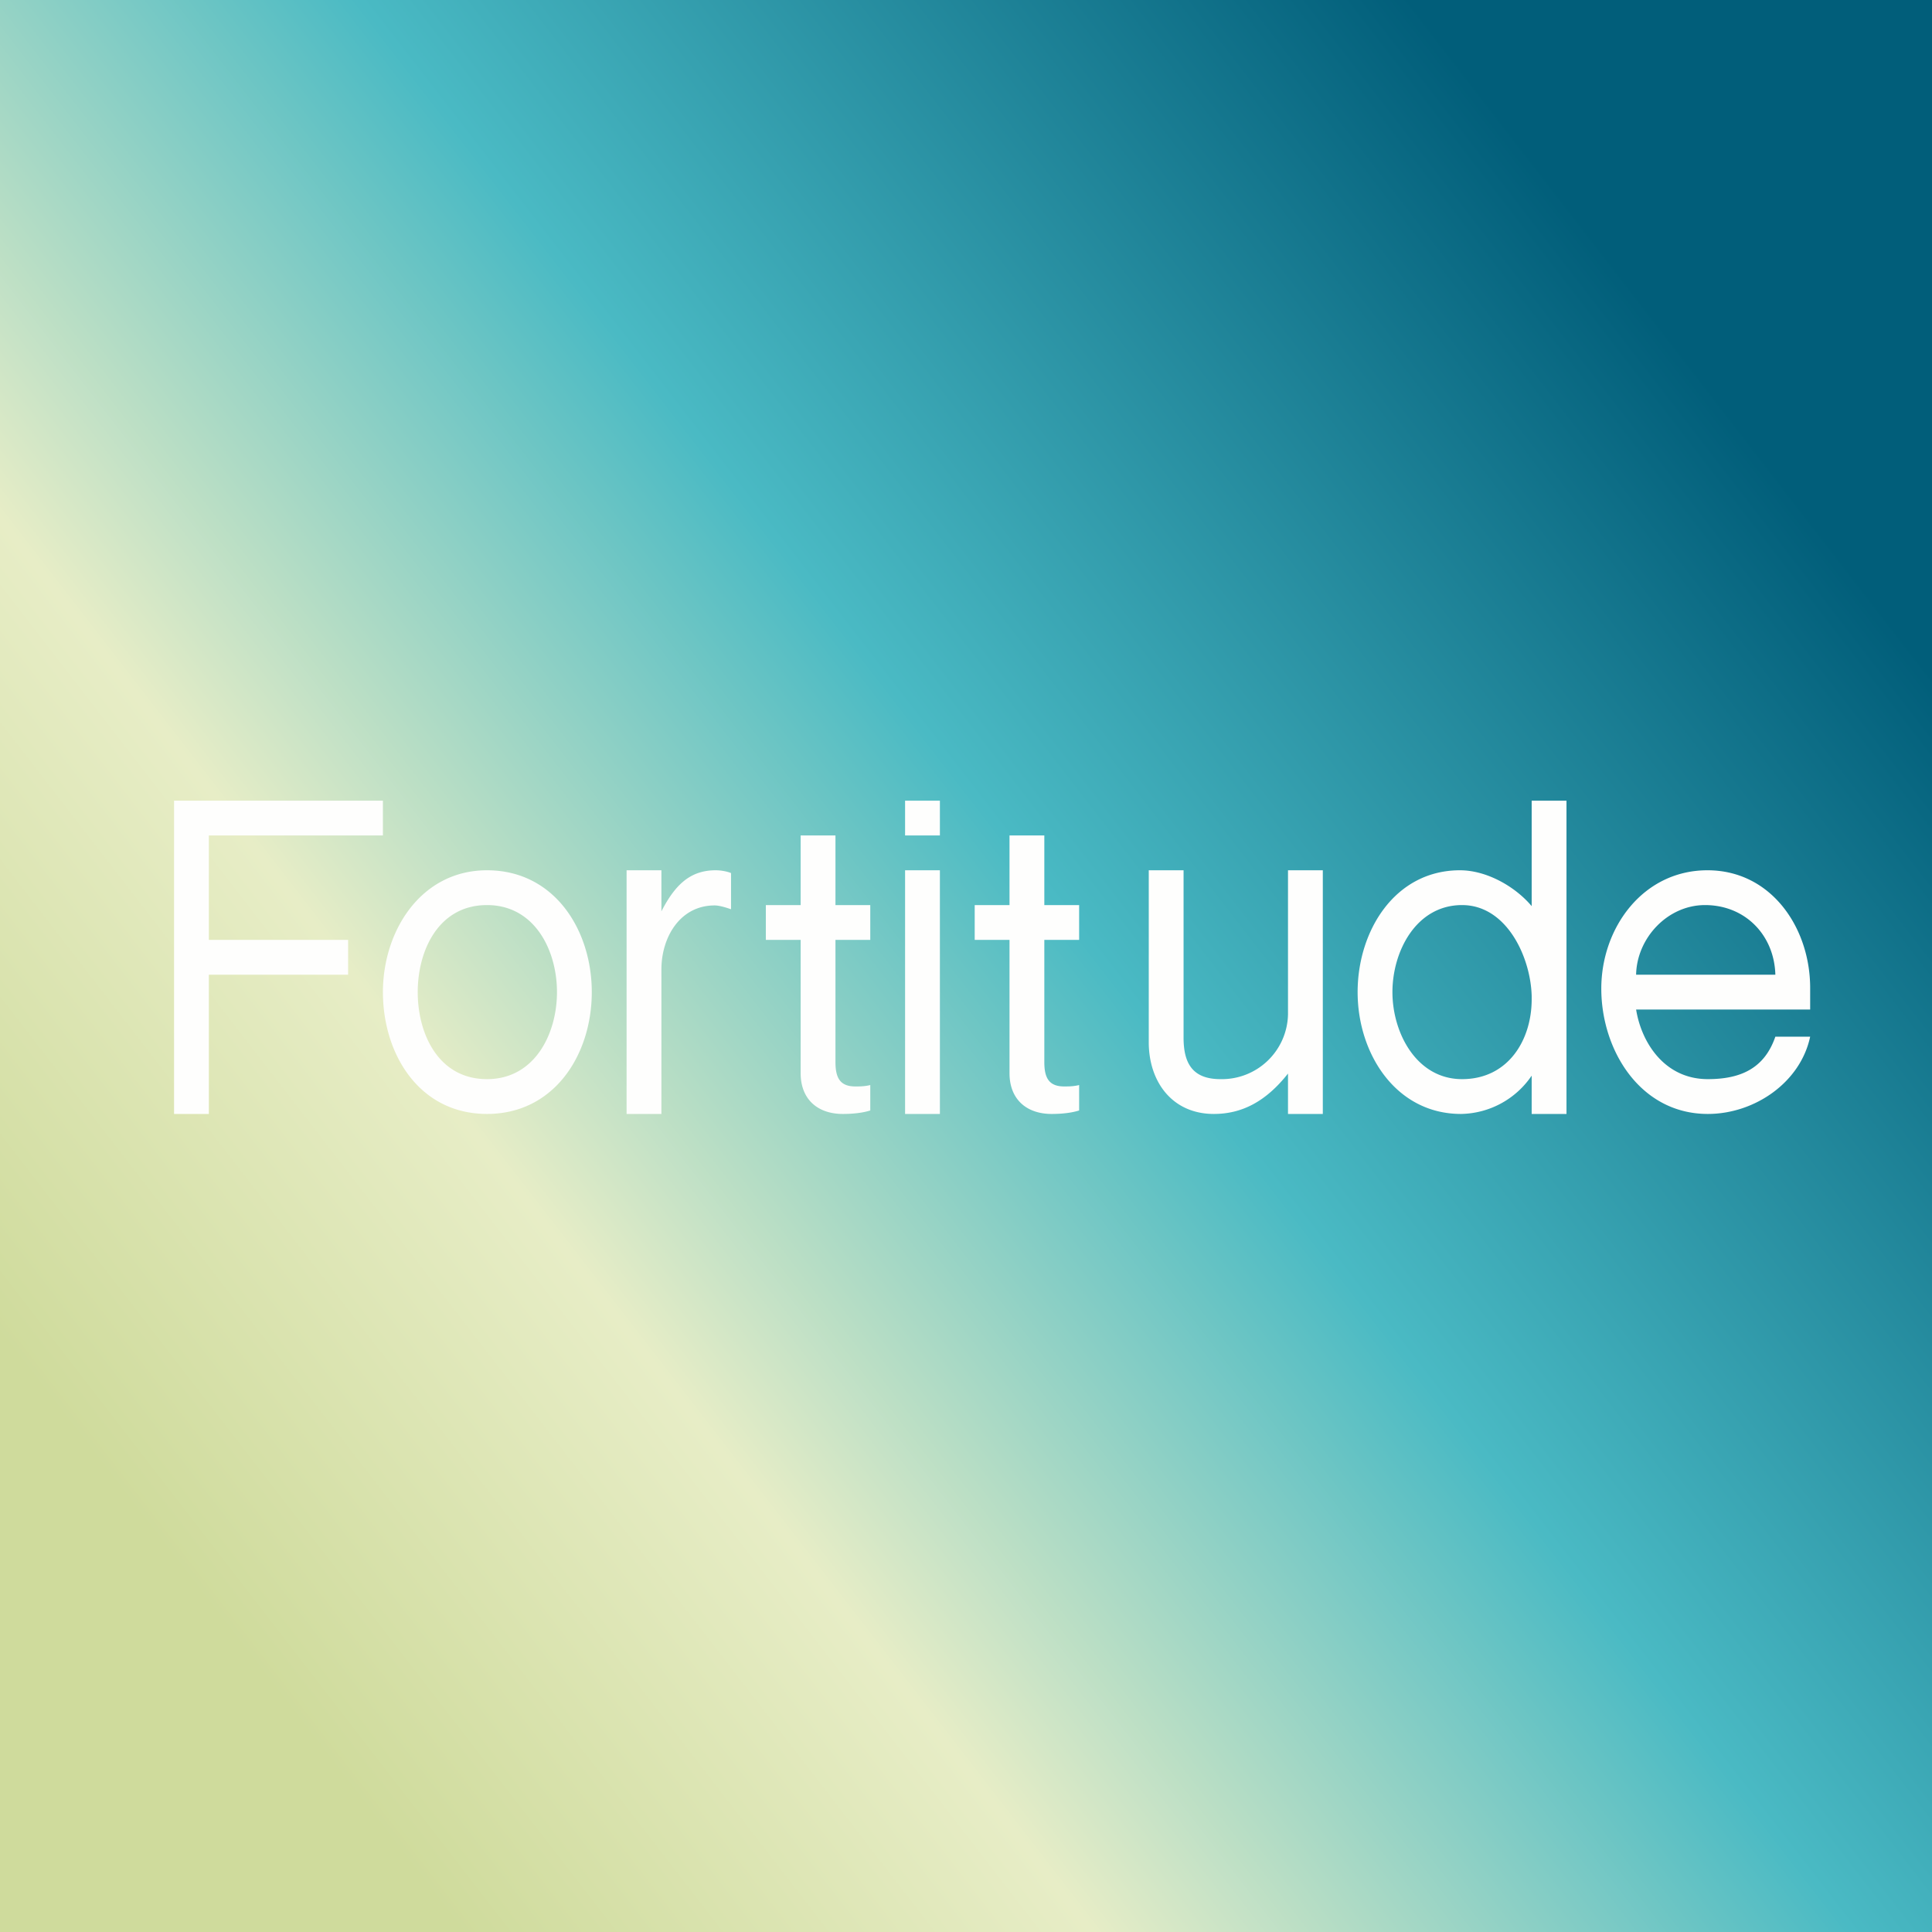
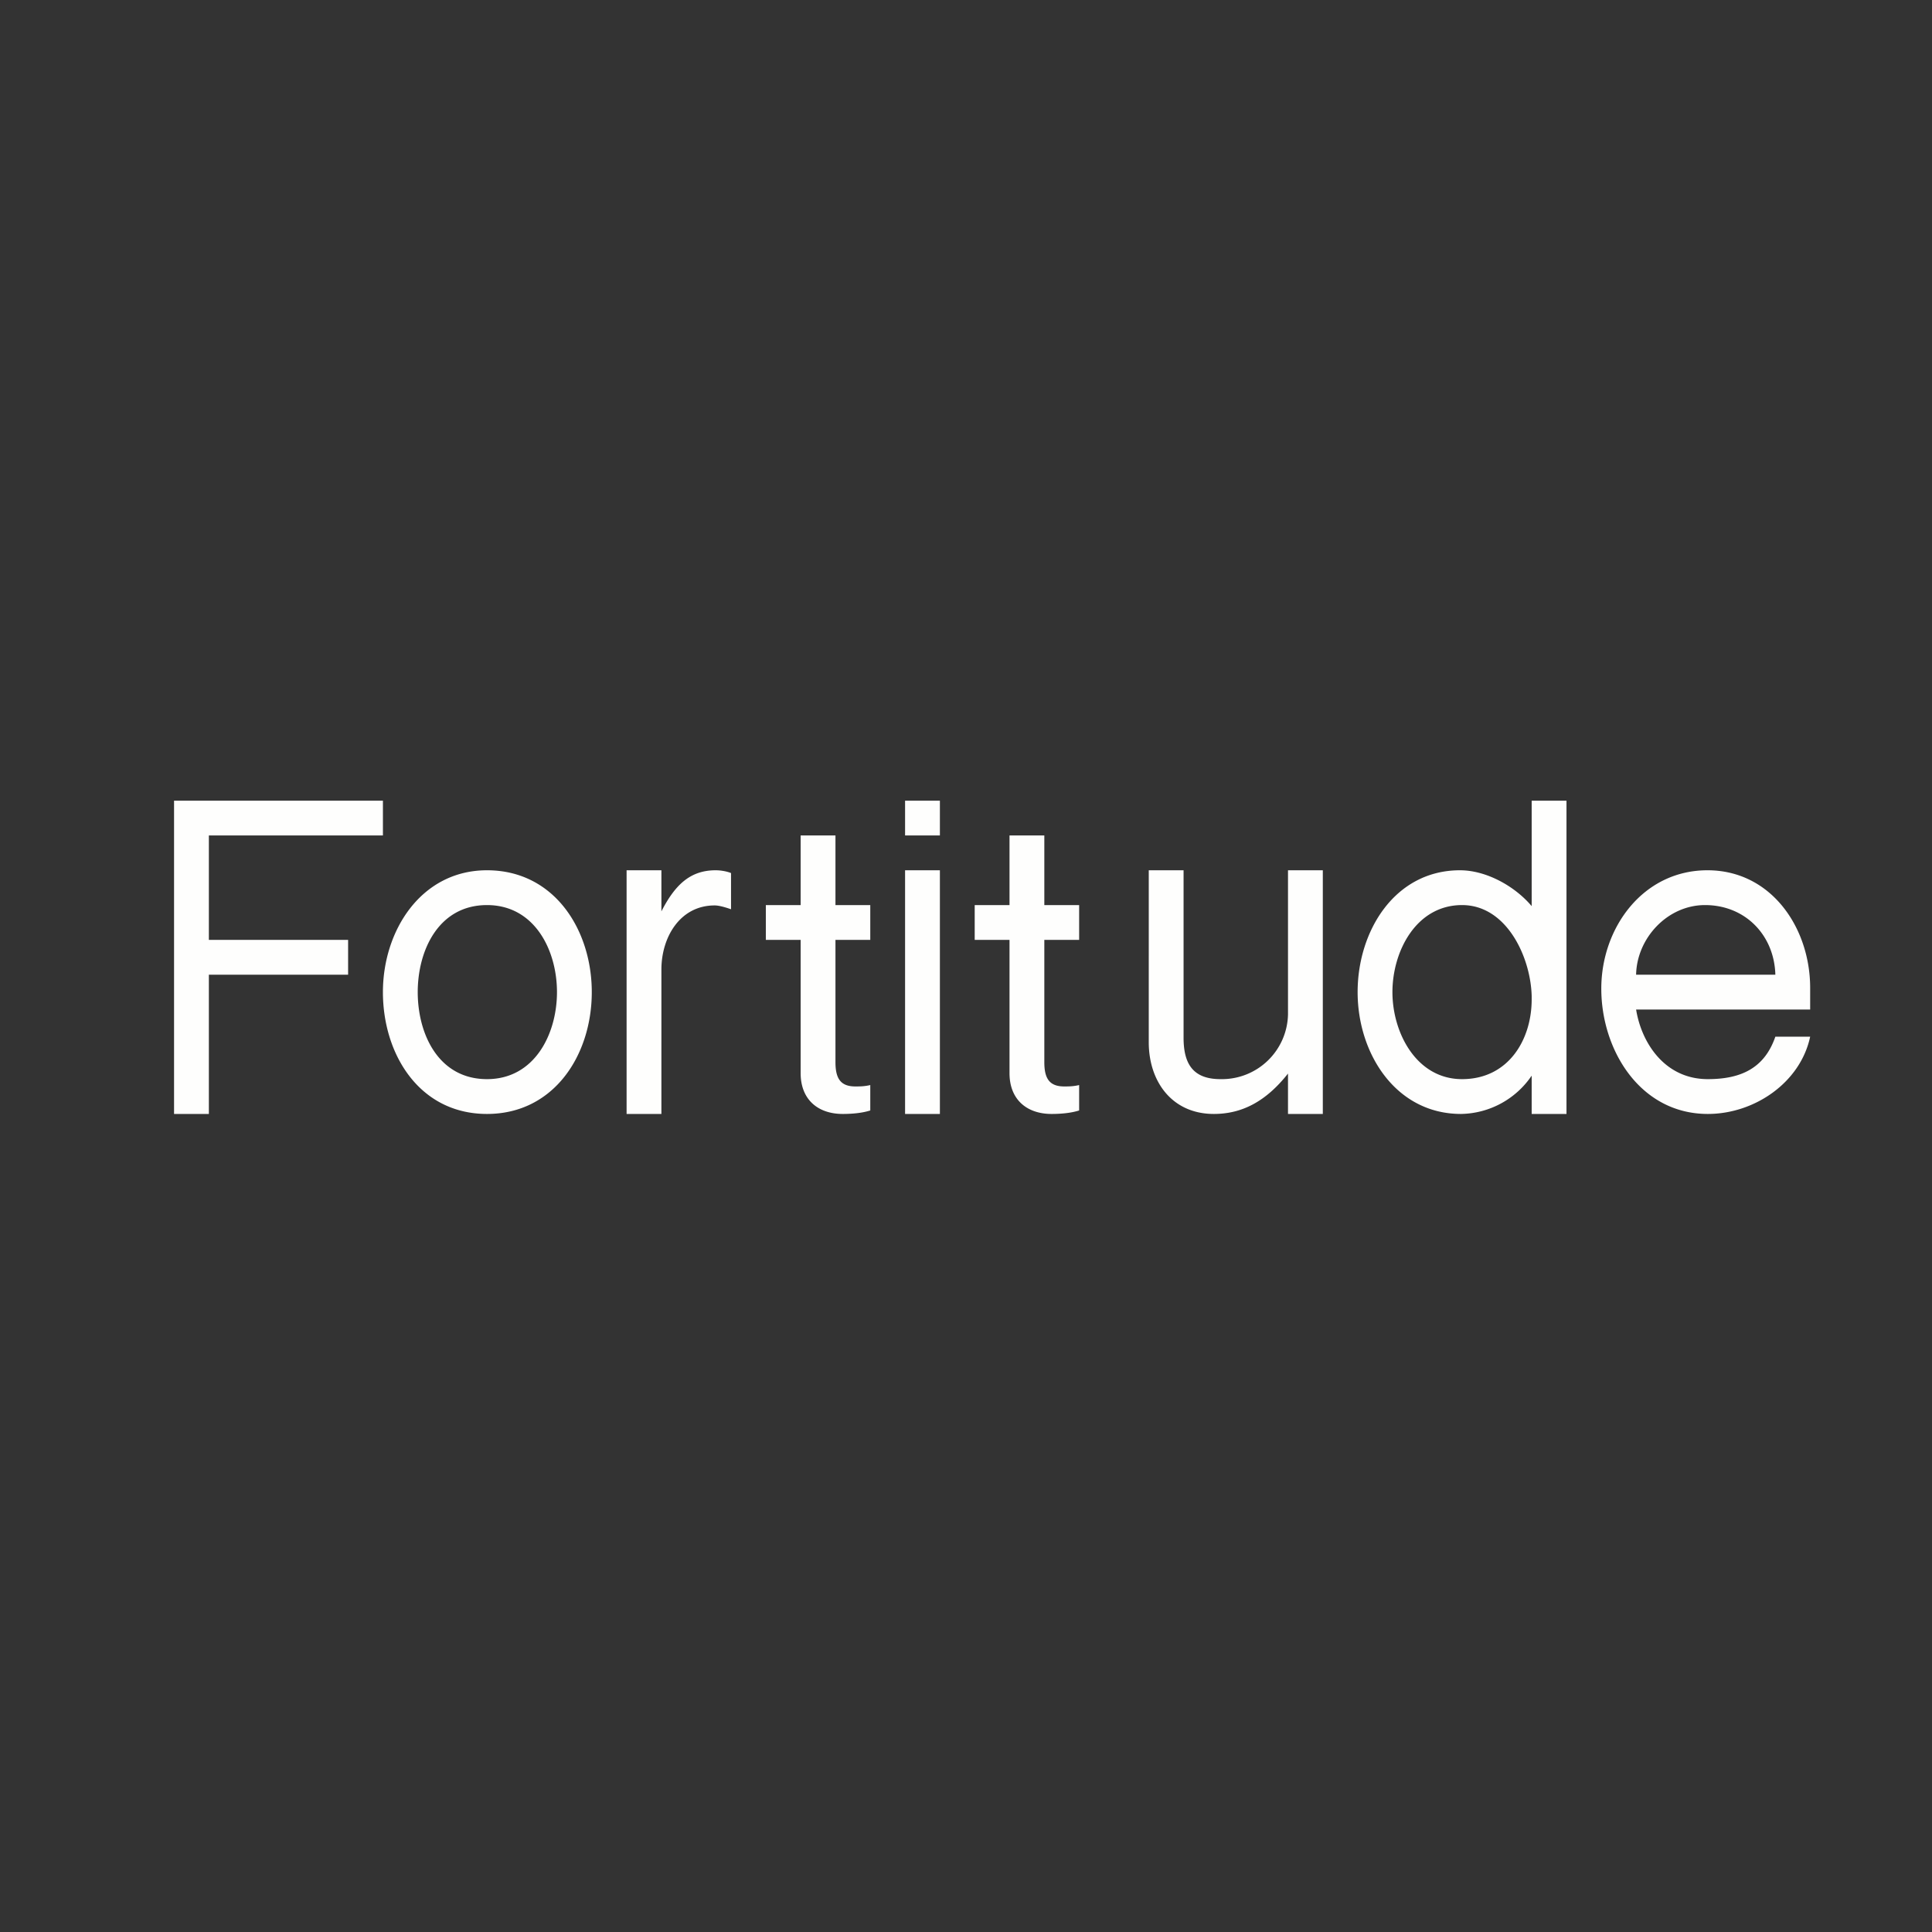
<svg xmlns="http://www.w3.org/2000/svg" viewBox="0 0 55.5 55.5">
  <rect x="0" y="0" width="55.5" height="55.5" fill="#333333" stroke="none" />
-   <path d="M0 0h55.5v55.5H0z" fill="url(#a)" />
  <path d="M47 29c.15.94.81 2 2.06 2 .96 0 1.63-.32 1.94-1.22h1C51.72 31.1 50.4 32 49.06 32 47.12 32 46 30.17 46 28.4c0-1.75 1.2-3.4 3.05-3.4 1.83 0 2.95 1.65 2.95 3.38V29h-5Zm4-1c-.03-1.13-.86-2-2.02-2-1.08 0-1.96.95-1.98 2h4ZM44 28.61c-.03-1.12-.72-2.61-2-2.61-1.32 0-2 1.33-2 2.5s.69 2.5 2 2.5c1.33 0 2-1.13 2-2.29v-.1ZM45 32h-1v-1.1a2.5 2.5 0 0 1-2.03 1.1C40.1 32 39 30.27 39 28.5c0-1.76 1.07-3.5 2.94-3.5.76 0 1.58.46 2.06 1.03V23h1v9ZM38 32h-1v-1.16c-.64.81-1.33 1.16-2.13 1.16-1.2 0-1.87-.93-1.87-2.06V25h1v4.81c0 .75.27 1.19 1.06 1.19A1.9 1.9 0 0 0 37 29.14V25h1v7ZM27 23v1h-1v-1h1ZM27 32v-7h-1v7h1ZM24 24v2h1v1h-1v3.51c0 .45.13.7.57.7.13 0 .26 0 .43-.04v.73c-.22.07-.5.1-.79.1-.72 0-1.21-.42-1.21-1.17V27h-1v-1h1v-2h1ZM30 24v2h1v1h-1v3.51c0 .45.13.7.57.7.13 0 .26 0 .43-.04v.73c-.22.07-.5.1-.79.1-.72 0-1.21-.42-1.21-1.17V27h-1v-1h1v-2h1ZM18 25h1v1.18c.4-.78.84-1.18 1.56-1.18.14 0 .32.03.44.08v1.04c-.2-.07-.36-.11-.47-.11-1 0-1.53.92-1.53 1.84V32h-1v-7ZM11 28.5c0-1.77 1.1-3.5 2.99-3.5 1.94 0 3.01 1.72 3.01 3.5 0 1.8-1.08 3.5-3.01 3.5-1.94 0-2.99-1.71-2.99-3.5Zm1 0c0 1.21.6 2.5 1.99 2.5 1.37 0 2.01-1.3 2.01-2.5s-.64-2.5-2.01-2.5C12.6 26 12 27.3 12 28.5ZM11 23v1H6v3h4v1H6v4H5v-9h6Z" fill="rgb(254, 254, 253)" />
  <defs>
    <linearGradient id="a" x1="47.5" x2="3.5" y1="9" y2="43" gradientUnits="userSpaceOnUse">
      <stop stop-color="rgb(1, 94, 122)" offset="0" />
      <stop stop-color="rgb(74, 186, 196)" offset=".43" />
      <stop stop-color="rgb(231, 237, 198)" offset=".74" />
      <stop stop-color="rgb(207, 219, 156)" offset="1" />
    </linearGradient>
  </defs>
</svg>